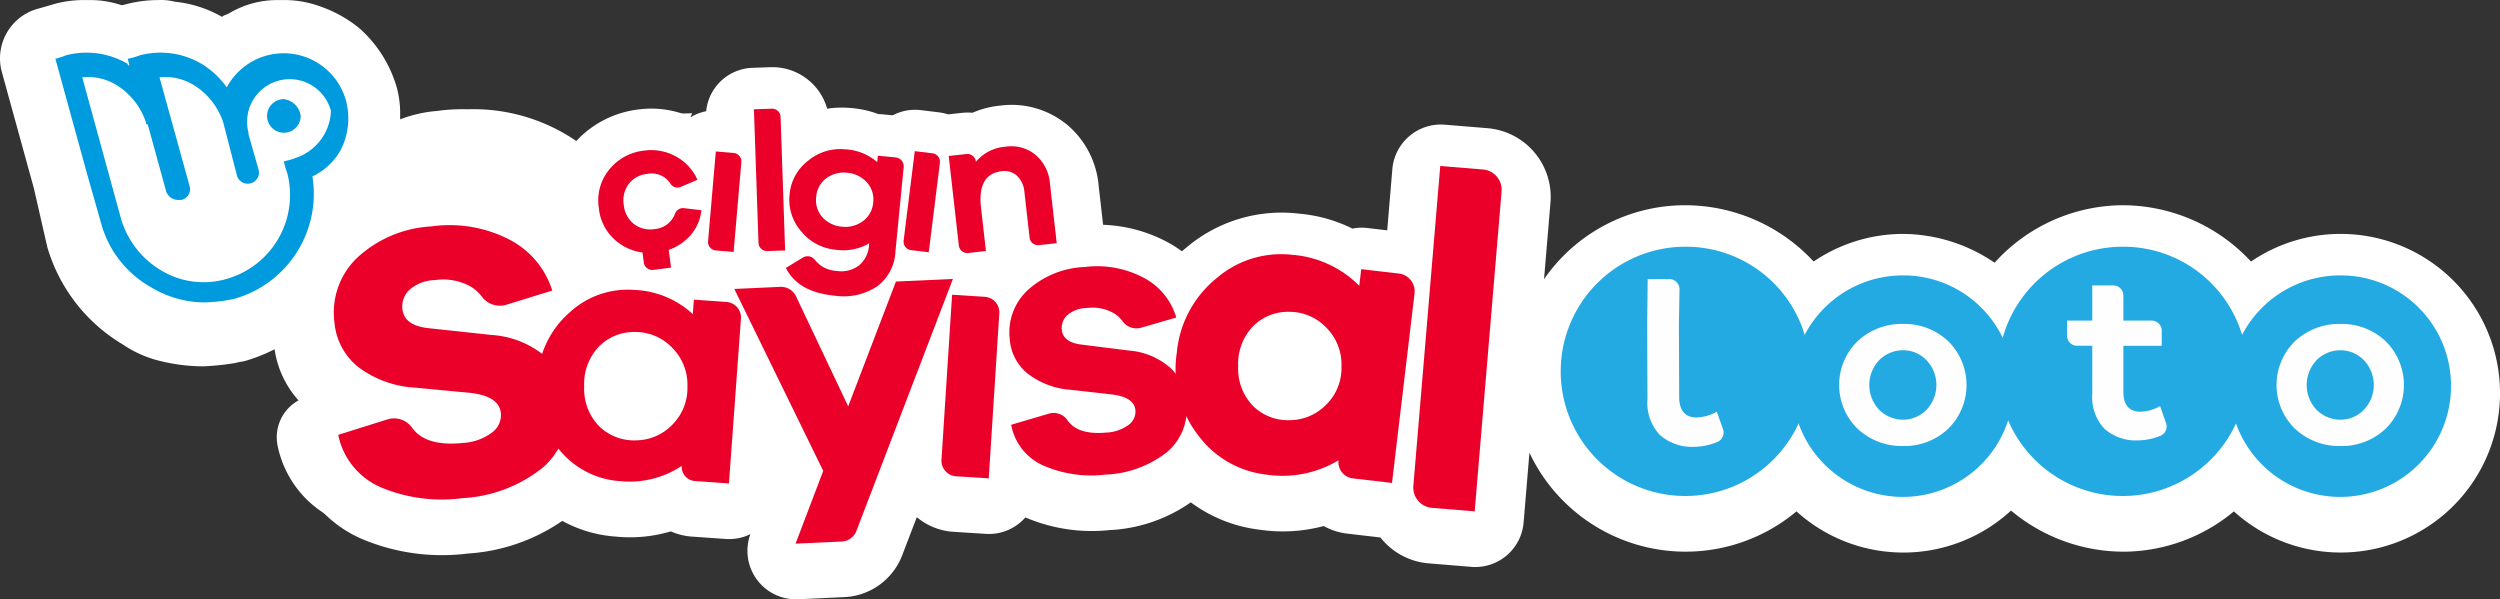
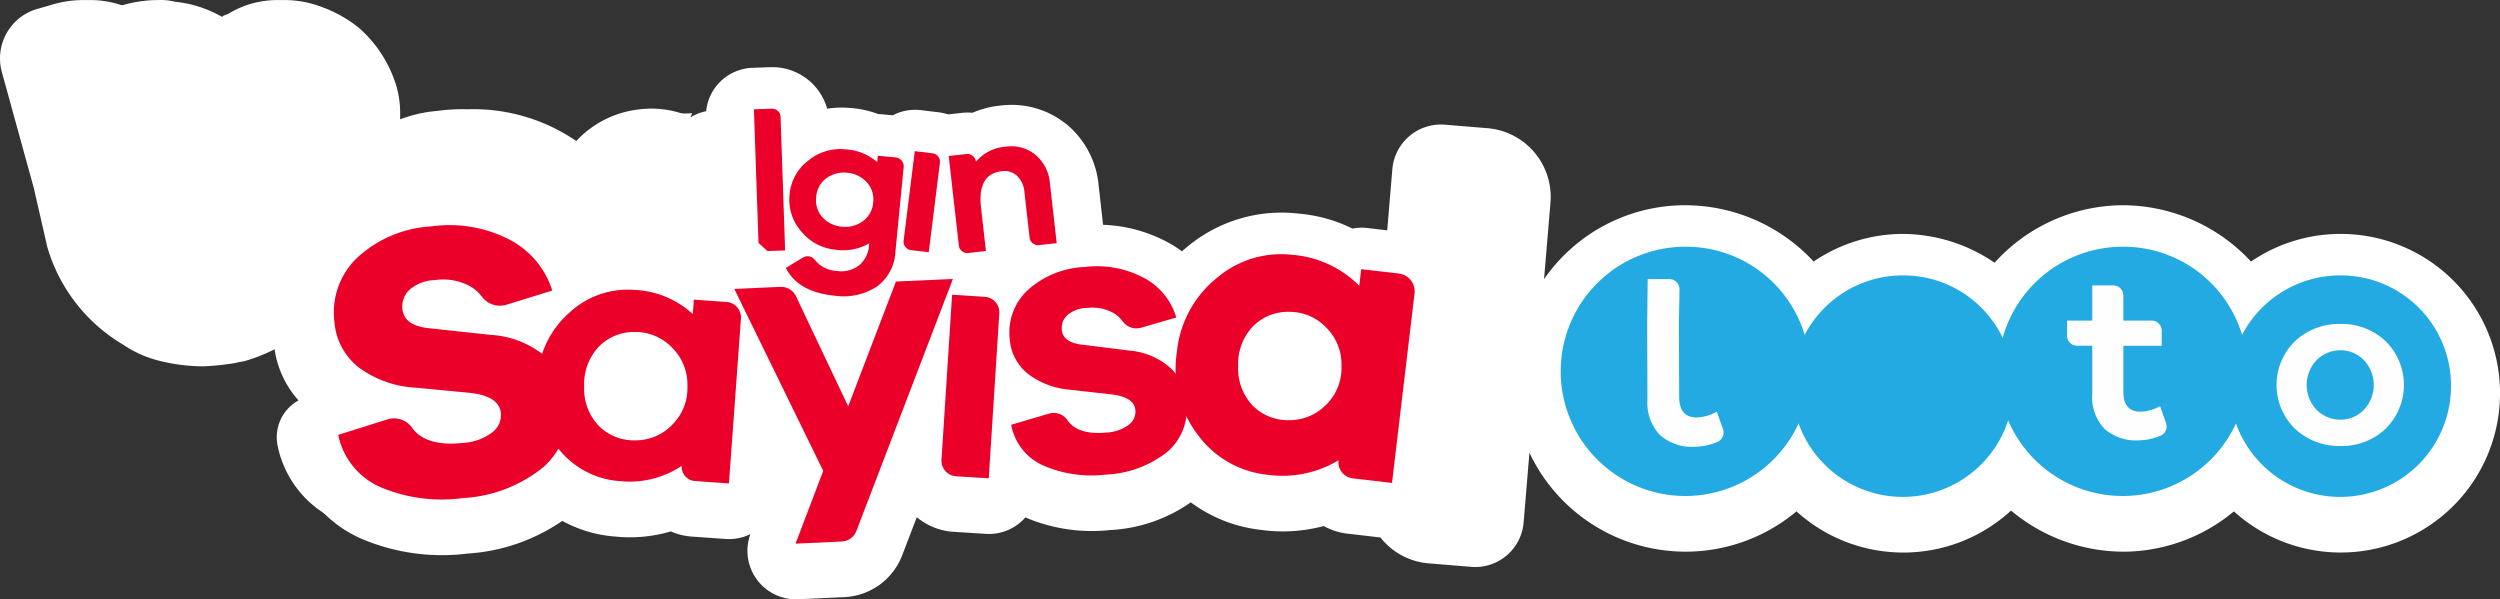
<svg xmlns="http://www.w3.org/2000/svg" width="215" height="51.542" viewBox="0 0 215 51.542">
  <rect x="0" y="0" width="215" height="51.542" fill="#333333" stroke="none" />
  <defs>
    <style>.a{fill:none;}.b{fill:#fff;}.c{clip-path:url(#a);}.d{fill:#23aae2;}.d,.e,.f{fill-rule:evenodd;}.e{fill:#fefefe;}.f{fill:#ea0029;}.g{fill:#009ade;}</style>
    <clipPath id="a">
      <rect class="a" width="190.435" height="45.762" />
    </clipPath>
  </defs>
  <g transform="translate(5014 -266)">
    <path class="b" d="M59.532,9.739l-1.321.045a3.578,3.578,0,0,0-3.455,3.227,3.583,3.583,0,0,0-1.129.433,7.465,7.465,0,0,0-3.127-.616,10.088,10.088,0,0,0-.918-.685A15.66,15.66,0,0,0,40.191,9.4a15.643,15.643,0,0,0-2.6.143,11.377,11.377,0,0,0-3.179.722V9.542a8.622,8.622,0,0,0-.29-2.023,10.832,10.832,0,0,0-3.179-5.057A10.917,10.917,0,0,0,27.619.583,8.956,8.956,0,0,0,24.3.007h-.579a8.092,8.092,0,0,0-4.046,1.155c-.289.144-.432.144-.578.29A10.225,10.225,0,0,0,15.048.15,4.91,4.91,0,0,0,13.6.007,10.989,10.989,0,0,0,10.57.439h-.146A8.392,8.392,0,0,0,7.68.007H7.247a9.323,9.323,0,0,0-2.89.432L3.345.729c-.038.009-.074.017-.111.029A4.429,4.429,0,0,0,.165,6.219l2.747,9.97,1.156,5.057a14.454,14.454,0,0,0,6.5,8.382,9.728,9.728,0,0,0,3.322,1.445,15.458,15.458,0,0,0,3.612.432,22.186,22.186,0,0,0,2.747-.289,6.083,6.083,0,0,1,.722-.143,14.254,14.254,0,0,0,2.644-1.037,8.377,8.377,0,0,0,2.058,4.4,3.613,3.613,0,0,0-1.8,3.884,9.016,9.016,0,0,0,5.4,6.551,15.33,15.33,0,0,0,5.827,1.15,15.1,15.1,0,0,0,1.91-.12,13.93,13.93,0,0,0,7.033-2.429" transform="translate(-5014 265.999)" />
    <g transform="translate(-4989.435 271.779)">
      <g class="c" transform="translate(0 0)">
        <path class="b" d="M176.783,14.339h-.194a13.679,13.679,0,0,0-7.569,2.376,15.062,15.062,0,0,0-11.068-4.842h-.082a14.938,14.938,0,0,0-10.9,4.943,14.092,14.092,0,0,0-7.994-2.476,13.7,13.7,0,0,0-7.569,2.374,15.06,15.06,0,0,0-11.067-4.841h-.084a14.746,14.746,0,0,0-12.034,6.358l.553-6.587c0-.037.007-.075.008-.112a5.928,5.928,0,0,0-5.456-6.288l-3.649-.3a4.191,4.191,0,0,0-4.5,3.813l-.443,5.274-1.708-.2a4.1,4.1,0,0,0-1.283.05,12.776,12.776,0,0,0-4.6-1.285,12.647,12.647,0,0,0-9.623,2.869q-.226.18-.441.371a9.634,9.634,0,0,0-1.238-.787A12.654,12.654,0,0,0,70.3,13.555l-.378-3.339a7.713,7.713,0,0,0-2.643-5.205c-.105-.092-.216-.179-.328-.259A7.48,7.48,0,0,0,61.491,3.3a7.8,7.8,0,0,0-2.416.618,5.026,5.026,0,0,0-.962.015l-1.136.125a4.84,4.84,0,0,0-.809-.177l-1.521-.185a4.128,4.128,0,0,0-2.436.444l-.844-.082a3.725,3.725,0,0,0-.384-.02A8.63,8.63,0,0,0,48.464,3.5a8.336,8.336,0,0,0-1.893.069A4.9,4.9,0,0,0,41.693,0L40.166.055a4.137,4.137,0,0,0-4,3.731,4.143,4.143,0,0,0-1.305.5,8.383,8.383,0,0,0-4.43-.66,8.689,8.689,0,0,0-5.815,3.16,8.365,8.365,0,0,0-1.806,5.98,11.127,11.127,0,0,0-1.653-1.054,15.324,15.324,0,0,0-9.011-1.569A14.431,14.431,0,0,0,3.228,14.05,10.742,10.742,0,0,0,.08,23.019a9.693,9.693,0,0,0,2.461,5.549A4.178,4.178,0,0,0,.461,33.06,10.426,10.426,0,0,0,6.71,40.636a17.728,17.728,0,0,0,6.739,1.33,17.464,17.464,0,0,0,2.209-.139,16.108,16.108,0,0,0,8.133-2.809,11.124,11.124,0,0,0,4.573,1.348,12.3,12.3,0,0,0,4.762-.446,5.355,5.355,0,0,0,1.818.449l2.922.206a4.127,4.127,0,0,0,2.105-.421,4.171,4.171,0,0,0,3.918,5.609q.1,0,.19-.005l3.948-.182a5.608,5.608,0,0,0,4.994-3.591L54.281,38.7a5.439,5.439,0,0,0,3.156,1.258l2.8.177c.09.005.177.008.266.008a4.159,4.159,0,0,0,3.115-1.424,14.526,14.526,0,0,0,7.235,1.091,13.276,13.276,0,0,0,6.991-2.386,12.355,12.355,0,0,0,5.939,2.354,13.542,13.542,0,0,0,5.491-.317,5.519,5.519,0,0,0,2.065.657l2.816.328A5.874,5.874,0,0,0,98.3,42.671l3.663.3q.173.015.346.015a4.177,4.177,0,0,0,4.157-3.828l.5-6a14.843,14.843,0,0,0,3.023,4.253,14.856,14.856,0,0,0,19.943.789,13.682,13.682,0,0,0,9.184,3.541l.145,0a13.679,13.679,0,0,0,9.123-3.609,15.105,15.105,0,0,0,9.8,3.534,14.927,14.927,0,0,0,9.366-3.464,13.7,13.7,0,1,0,9.234-23.863" transform="translate(0 -0.001)" />
      </g>
    </g>
    <g transform="translate(-4985.283 275.348)">
      <g transform="translate(105.504 11.87)">
        <path class="d" d="M44.062,33.845A10.719,10.719,0,1,1,33.344,23.239,10.663,10.663,0,0,1,44.062,33.845" transform="translate(-22.625 -23.239)" />
        <path class="d" d="M53.583,34.14a9.525,9.525,0,1,1-9.525-9.425,9.475,9.475,0,0,1,9.525,9.425" transform="translate(-14.635 -22.249)" />
        <path class="d" d="M66.574,33.845A10.719,10.719,0,1,1,55.856,23.239,10.663,10.663,0,0,1,66.574,33.845" transform="translate(-7.521 -23.239)" />
        <path class="d" d="M76.095,34.14a9.525,9.525,0,1,1-9.525-9.425,9.475,9.475,0,0,1,9.525,9.425" transform="translate(0.469 -22.249)" />
-         <path class="e" d="M44.448,34.617a3.1,3.1,0,0,0,0-4.308,2.8,2.8,0,0,0-1.985-.832,2.9,2.9,0,0,0-2.035.822,3.1,3.1,0,0,0,0,4.328,2.893,2.893,0,0,0,2.035.822,2.8,2.8,0,0,0,1.985-.832m1.873-5.931a5.281,5.281,0,0,1,0,7.554,5.471,5.471,0,0,1-3.858,1.473,5.559,5.559,0,0,1-3.909-1.473,5.259,5.259,0,0,1,0-7.554,5.559,5.559,0,0,1,3.909-1.473,5.471,5.471,0,0,1,3.858,1.473" transform="translate(-13.01 -20.573)" />
        <path class="e" d="M66.96,34.617a3.1,3.1,0,0,0,0-4.308,2.8,2.8,0,0,0-1.985-.832,2.9,2.9,0,0,0-2.035.822,3.1,3.1,0,0,0,0,4.328,2.894,2.894,0,0,0,2.035.822,2.794,2.794,0,0,0,1.985-.832m1.873-5.931a5.282,5.282,0,0,1,0,7.554,5.471,5.471,0,0,1-3.858,1.473,5.558,5.558,0,0,1-3.908-1.473,5.259,5.259,0,0,1,0-7.554,5.558,5.558,0,0,1,3.908-1.473,5.471,5.471,0,0,1,3.858,1.473" transform="translate(2.094 -20.573)" />
        <path class="e" d="M57.2,37.086a.859.859,0,0,1-.5,1.08,5.077,5.077,0,0,1-1.879.391,4.084,4.084,0,0,1-2.916-.992,3.927,3.927,0,0,1-1.053-3V30.421h-1.3a.864.864,0,0,1-.868-.859V28.257h2.167V25.231h1.805a.864.864,0,0,1,.868.859v2.167h2.433a.863.863,0,0,1,.868.858v1.306h-3.3v3.947q0,1.723,1.478,1.723a3.641,3.641,0,0,0,1.681-.481Z" transform="translate(-5.137 -21.903)" />
        <path class="e" d="M33.6,37.816a.879.879,0,0,1-.506,1.106,5.2,5.2,0,0,1-1.921.407,4.175,4.175,0,0,1-2.986-1A4.017,4.017,0,0,1,27.1,35.266l-.016-4.242-.008-2.213.045-3.9,1.846-.007a.883.883,0,0,1,.891.875L29.806,28.8l.009,2.213.015,4.037q.007,1.762,1.519,1.757a3.724,3.724,0,0,0,1.717-.5Z" transform="translate(-19.641 -22.124)" />
      </g>
      <g transform="translate(0 0)">
        <path class="f" d="M46.756,23.9l.912-14.19,2.8.176a1.341,1.341,0,0,1,1.261,1.418L50.821,25.5l-2.8-.177A1.341,1.341,0,0,1,46.756,23.9" transform="translate(5.495 6.29)" />
        <path class="f" d="M71.709,20.609a4.425,4.425,0,0,0,1.354-3.351,4.477,4.477,0,0,0-1.354-3.367,4.361,4.361,0,0,0-3.119-1.309,4.229,4.229,0,0,0-3.166,1.278,4.665,4.665,0,0,0-1.244,3.4,4.61,4.61,0,0,0,1.244,3.382A4.257,4.257,0,0,0,68.59,21.9a4.386,4.386,0,0,0,3.119-1.294Zm5.7,6.688-3.358-.391a1.406,1.406,0,0,1-1.242-1.558,9.331,9.331,0,0,1-6.187,1.235,8.464,8.464,0,0,1-5.892-3.4A9.277,9.277,0,0,1,58.9,16.12a9.35,9.35,0,0,1,3.459-6.461A8.5,8.5,0,0,1,68.87,7.683a9.1,9.1,0,0,1,5.724,2.659l.17-1.429,3.219.375A1.545,1.545,0,0,1,79.348,11Z" transform="translate(13.586 4.887)" />
        <path class="f" d="M37.514,21.116a4.426,4.426,0,0,0,1.354-3.351A4.477,4.477,0,0,0,37.514,14.4,4.361,4.361,0,0,0,34.4,13.09a4.23,4.23,0,0,0-3.166,1.278,4.665,4.665,0,0,0-1.244,3.4,4.61,4.61,0,0,0,1.244,3.382A4.258,4.258,0,0,0,34.4,22.41a4.385,4.385,0,0,0,3.119-1.294Zm4.924,5-2.922-.209a1.22,1.22,0,0,1-1.137-1.3,8.082,8.082,0,0,1-5.307,1.308A7.342,7.342,0,0,1,27.838,23.2a8.044,8.044,0,0,1-1.865-6.04,8.092,8.092,0,0,1,2.74-5.727,7.358,7.358,0,0,1,5.56-1.962,7.889,7.889,0,0,1,5.059,2.081l.091-1.244,2.8.2a1.341,1.341,0,0,1,1.249,1.429Z" transform="translate(-8.467 6.113)" />
-         <path class="f" d="M71.043,30.6,73.357,3.084l3.661.3a1.753,1.753,0,0,1,1.614,1.886L76.317,32.785l-3.661-.3A1.752,1.752,0,0,1,71.043,30.6" transform="translate(21.788 1.843)" />
        <path class="f" d="M53.624,20.918a1.444,1.444,0,0,1,1.608.545q.873,1.3,3.345,1.078a3.51,3.51,0,0,0,1.9-.645,1.415,1.415,0,0,0,.607-1.28q-.1-1.115-2.015-1.354l-3.546-.4A6.872,6.872,0,0,1,51.8,17.455a4.209,4.209,0,0,1-1.524-2.964A4.968,4.968,0,0,1,51.812,10.3a7.766,7.766,0,0,1,4.928-2,8.556,8.556,0,0,1,5.092.946,5.661,5.661,0,0,1,2.767,3.4l-3.015.874a1.466,1.466,0,0,1-1.6-.55,2.556,2.556,0,0,0-.767-.7,3.689,3.689,0,0,0-2.293-.444,2.636,2.636,0,0,0-1.731.647,1.519,1.519,0,0,0-.441,1.214q.1,1.081,1.664,1.283l4.142.519a6.1,6.1,0,0,1,3.485,1.445,4.385,4.385,0,0,1,1.417,2.922A4.842,4.842,0,0,1,63.8,24.224a9.2,9.2,0,0,1-5.313,1.934,10.319,10.319,0,0,1-5.3-.774A4.773,4.773,0,0,1,50.4,21.869Z" transform="translate(7.844 5.313)" />
        <path class="f" d="M20.064,22.834a1.9,1.9,0,0,1,2.121.679q1.174,1.68,4.41,1.337a4.593,4.593,0,0,0,2.48-.888,1.854,1.854,0,0,0,.766-1.691q-.158-1.459-2.672-1.729L22.51,20.1a9,9,0,0,1-4.912-1.76,5.519,5.519,0,0,1-2.066-3.85,6.51,6.51,0,0,1,1.911-5.523,10.179,10.179,0,0,1,6.414-2.736,11.217,11.217,0,0,1,6.7,1.124,7.425,7.425,0,0,1,3.706,4.392l-3.933,1.215a1.922,1.922,0,0,1-2.114-.685,3.344,3.344,0,0,0-1.021-.9,4.841,4.841,0,0,0-3.017-.53,3.446,3.446,0,0,0-2.254.887,1.988,1.988,0,0,0-.55,1.6q.153,1.415,2.211,1.644l5.441.586a8,8,0,0,1,4.6,1.815,5.751,5.751,0,0,1,1.925,3.8,6.347,6.347,0,0,1-2.066,5.763,12.058,12.058,0,0,1-6.921,2.655A13.539,13.539,0,0,1,19.6,28.7a6.264,6.264,0,0,1-3.745-4.544Z" transform="translate(-15.485 3.893)" />
        <path class="f" d="M45.321,31.481l-3.962.181,2.38-6.256L36.093,9.759l3.945-.181a1.432,1.432,0,0,1,1.36.813l4.487,9.463L49.992,9.122l4.9-.224-8.3,21.671a1.428,1.428,0,0,1-1.271.912" transform="translate(-1.658 5.743)" />
-         <path class="f" d="M34.743,10.061l.667-7.725,1.526.129a.731.731,0,0,1,.671.788l-.667,7.725-1.526-.129a.73.73,0,0,1-.671-.788" transform="translate(-2.566 1.341)" />
        <path class="f" d="M44.809,10.015l.959-7.695,1.52.185a.73.73,0,0,1,.641.812l-.96,7.7-1.52-.185a.73.73,0,0,1-.64-.812" transform="translate(4.186 1.331)" />
        <path class="f" d="M45.072,8.6a2.191,2.191,0,0,0,1.185-1.789,2.181,2.181,0,0,0-.811-1.983,2.5,2.5,0,0,0-1.395-.573,2.553,2.553,0,0,0-1.828.471,2.178,2.178,0,0,0-.869,1.608,2.17,2.17,0,0,0,.537,1.745,2.542,2.542,0,0,0,1.7.814A2.509,2.509,0,0,0,45.072,8.6Zm3.095,2.448a3.932,3.932,0,0,1-1.608,3,5.248,5.248,0,0,1-3.626.774q-3.136-.3-4.186-2.387l1.472-.893a.773.773,0,0,1,.993.172,3.121,3.121,0,0,0,.59.559,2.8,2.8,0,0,0,1.341.427,2.525,2.525,0,0,0,1.9-.483,2.442,2.442,0,0,0,.856-1.754l.014-.143A4.447,4.447,0,0,1,43,10.867a4.272,4.272,0,0,1-2.921-1.562,4.113,4.113,0,0,1-1.012-3.2A4.081,4.081,0,0,1,40.681,3.2a4.307,4.307,0,0,1,3.172-.962,4.524,4.524,0,0,1,2.749,1.1l.055-.553,1.519.147a.771.771,0,0,1,.7.838Z" transform="translate(0.122 1.257)" />
-         <path class="f" d="M35.695,7.723a2.038,2.038,0,0,1-1.778,1.338,2.281,2.281,0,0,1-1.767-.439,2.363,2.363,0,0,1-.868-1.631,2.379,2.379,0,0,1,.419-1.8,2.253,2.253,0,0,1,1.595-.877,1.911,1.911,0,0,1,2,.844.71.71,0,0,0,.869.279l1.451-.615a4.215,4.215,0,0,0-1.854-2.01,4.372,4.372,0,0,0-2.728-.5,4.454,4.454,0,0,0-3.01,1.639,4.19,4.19,0,0,0-.884,3.32,4.183,4.183,0,0,0,1.708,2.98,4.394,4.394,0,0,0,2.045.823l.113.865a.734.734,0,0,0,.824.629l1.518-.194-.2-1.528a4.353,4.353,0,0,0,1.589-.961,3.867,3.867,0,0,0,1.22-2.446l-1.5-.179a.731.731,0,0,0-.766.469" transform="translate(-6.354 1.293)" />
        <path class="f" d="M54.609,2.817a3.59,3.59,0,0,1,1.227,2.452l.581,5.129-1.52.168a.734.734,0,0,1-.813-.642l-.446-3.934a2.128,2.128,0,0,0-.631-1.382,1.589,1.589,0,0,0-1.314-.4q-2.115.235-1.786,3.137l.422,3.729-1.52.168A.733.733,0,0,1,48,10.6l-.872-7.7,1.52-.169a.734.734,0,0,1,.813.642l0,.036A3.655,3.655,0,0,1,52.024,2.1a3.281,3.281,0,0,1,2.584.713" transform="translate(5.744 1.167)" />
-         <path class="f" d="M37.495,11.677,37.1.187,38.633.136a.732.732,0,0,1,.759.7l.391,11.491-1.529.051a.732.732,0,0,1-.76-.7" transform="translate(-0.98 -0.136)" />
+         <path class="f" d="M37.495,11.677,37.1.187,38.633.136a.732.732,0,0,1,.759.7l.391,11.491-1.529.051" transform="translate(-0.98 -0.136)" />
      </g>
    </g>
-     <path class="g" d="M44.3,12.272a5.558,5.558,0,0,0-10.259-1.156,7.25,7.25,0,0,0-2.167-2.023,6.957,6.957,0,0,0-5.346-.722,5.89,5.89,0,0,1-1.011.289,3.278,3.278,0,0,1,.144.578.142.142,0,0,1-.144-.144,6.957,6.957,0,0,0-5.346-.722,5.682,5.682,0,0,1-.867.289l2.745,9.97h0L23.2,22.676h0a9.055,9.055,0,0,0,4.335,5.635,8.964,8.964,0,0,0,4.624,1.3,14.236,14.236,0,0,0,2.456-.289,9.379,9.379,0,0,0,6.791-10.548,5.416,5.416,0,0,0,2.456-2.312A5.985,5.985,0,0,0,44.3,12.272Zm-4.335,4.913a5.89,5.89,0,0,1-1.011.289,5.889,5.889,0,0,0,.289,1.011,7.5,7.5,0,0,1-5.2,9.1,7.045,7.045,0,0,1-5.635-.722,7.675,7.675,0,0,1-3.468-4.479h0L21.612,10.249a4.739,4.739,0,0,1,3.034.722A5.989,5.989,0,0,1,27.1,14.151c0,.144,0,.144.144.144l1.589,5.78a1.087,1.087,0,0,0,1.011.722h.289a.949.949,0,0,0,.722-1.156l-2.6-9.392a4.739,4.739,0,0,1,3.034.722,5.989,5.989,0,0,1,2.456,3.179l1.156,4.479a.964.964,0,1,0,1.878-.433l-.867-3.034v-.144A3.663,3.663,0,1,1,43,13.139,4.429,4.429,0,0,1,39.963,17.185Zm.433-3.612a1.445,1.445,0,1,1-1.445-1.445A1.684,1.684,0,0,1,40.4,13.573Z" transform="translate(-5028.54 262.397)" />
  </g>
</svg>